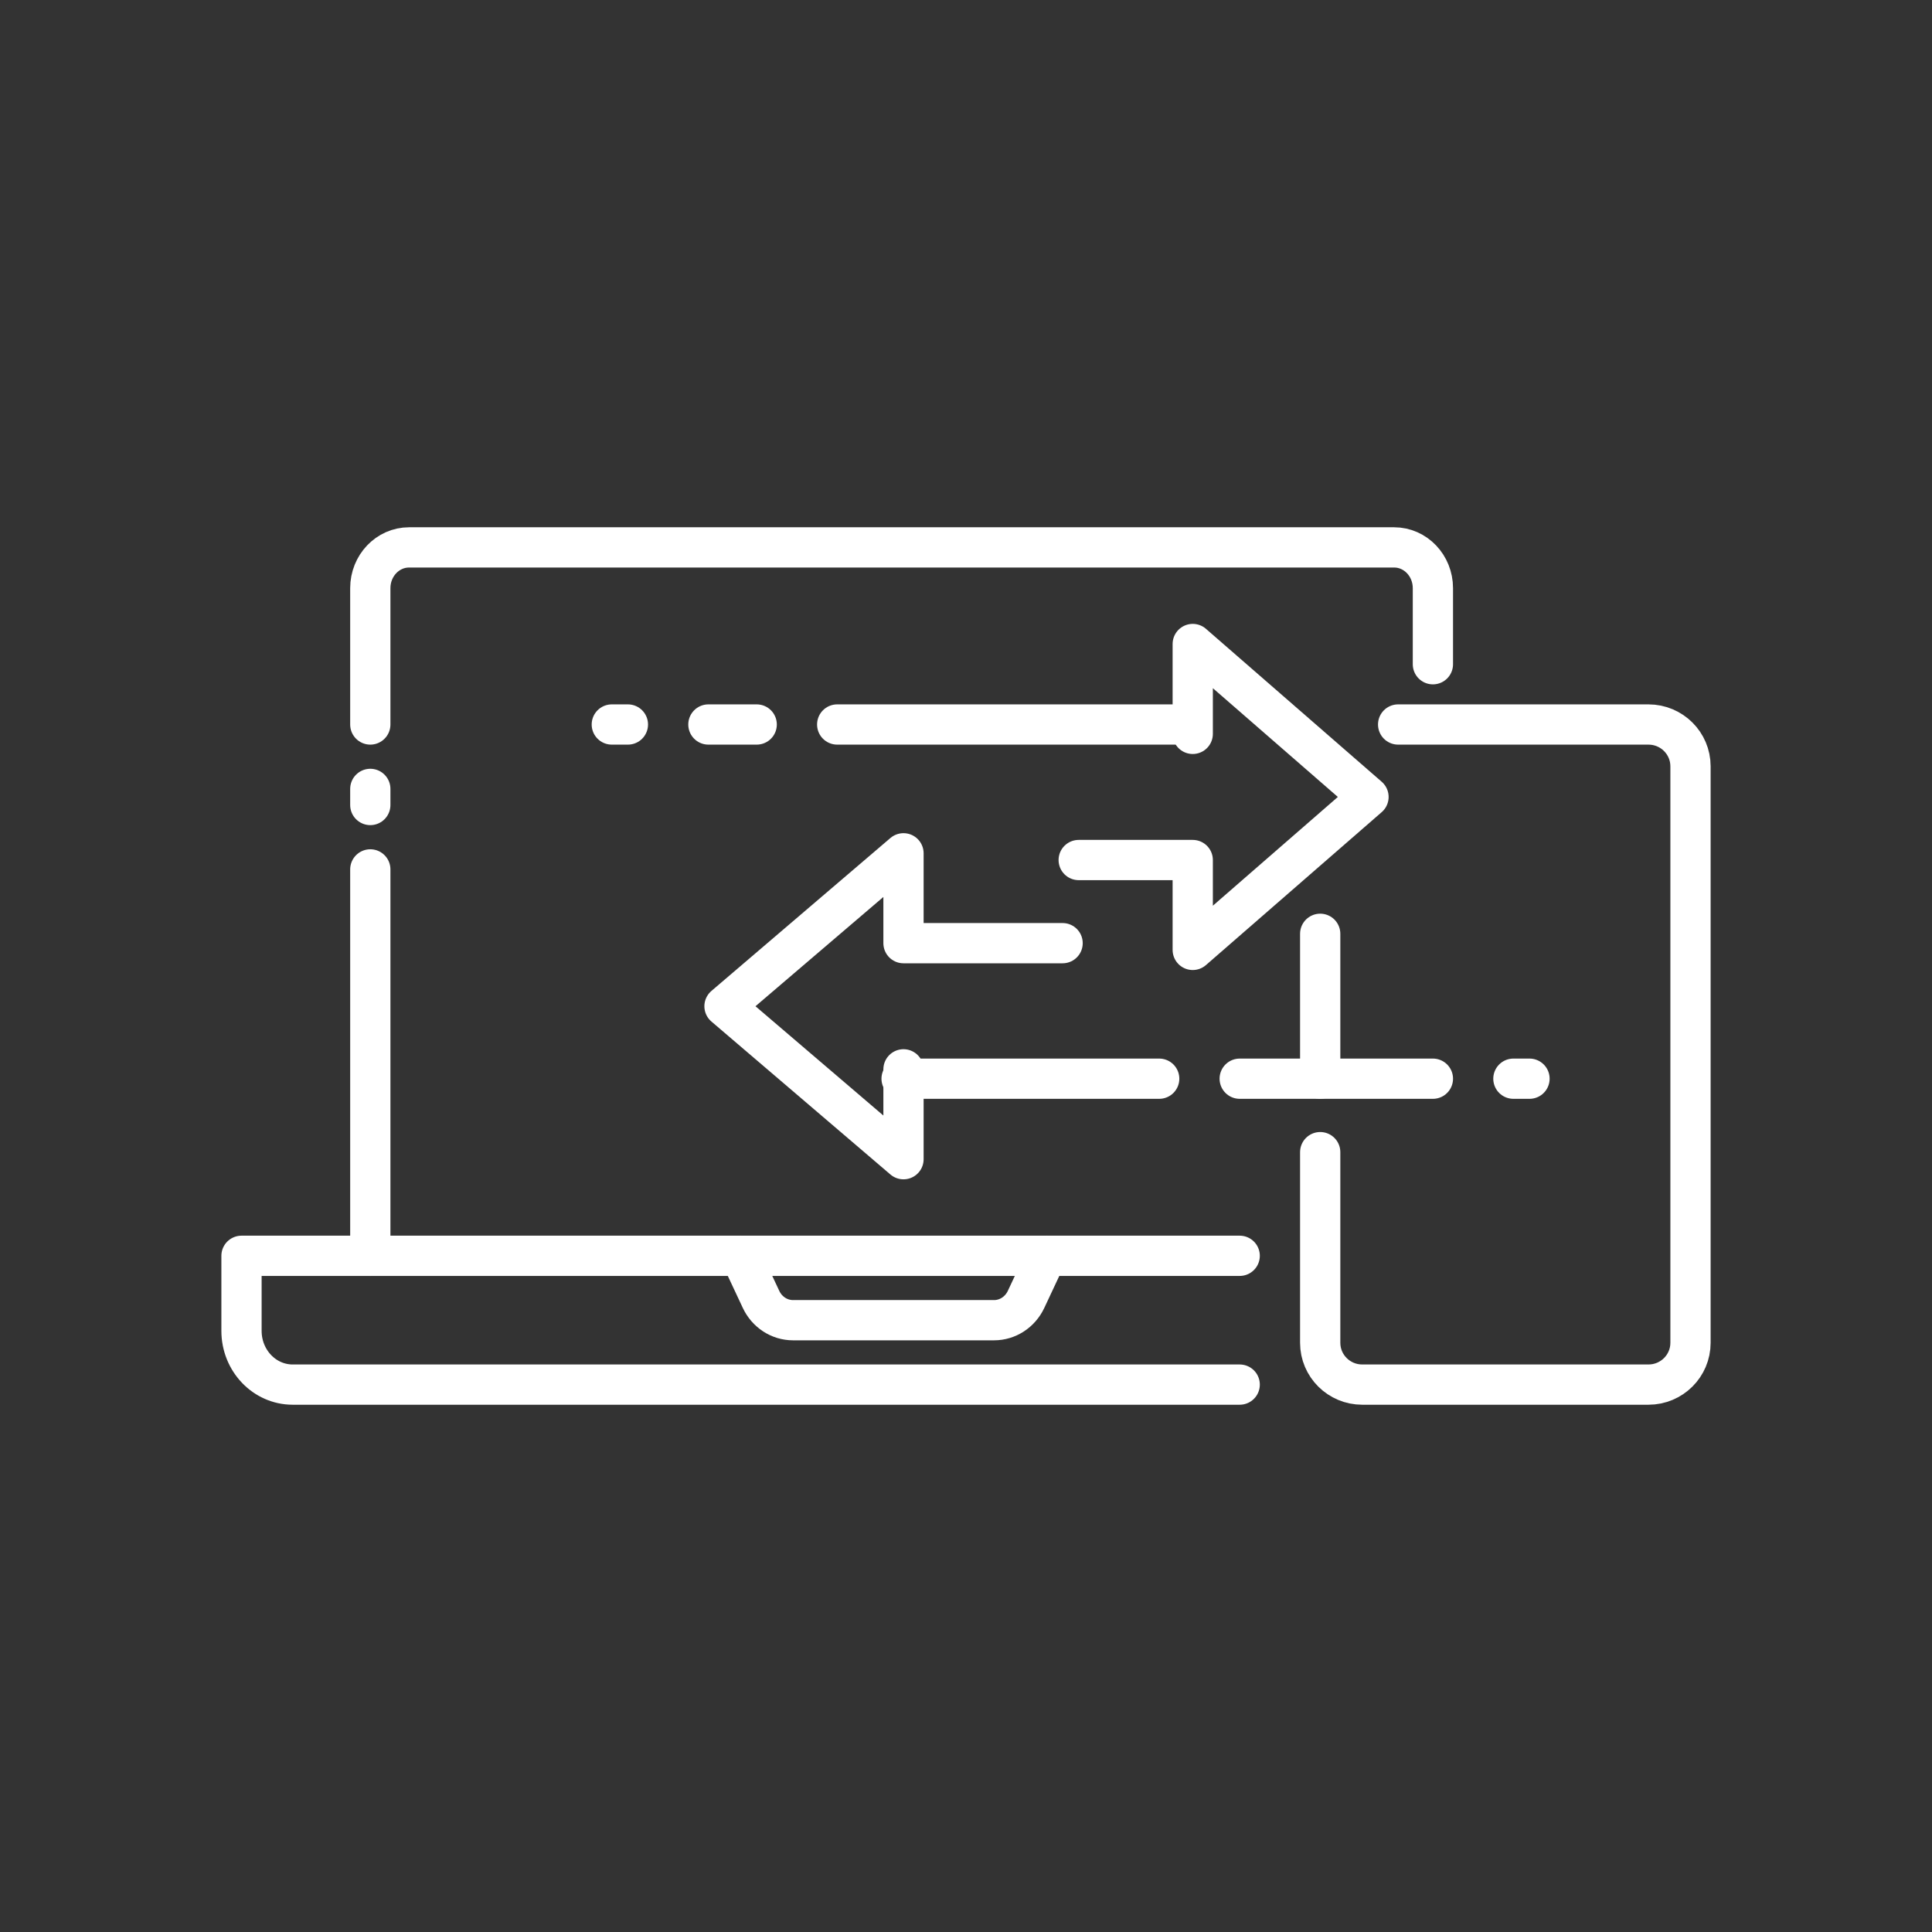
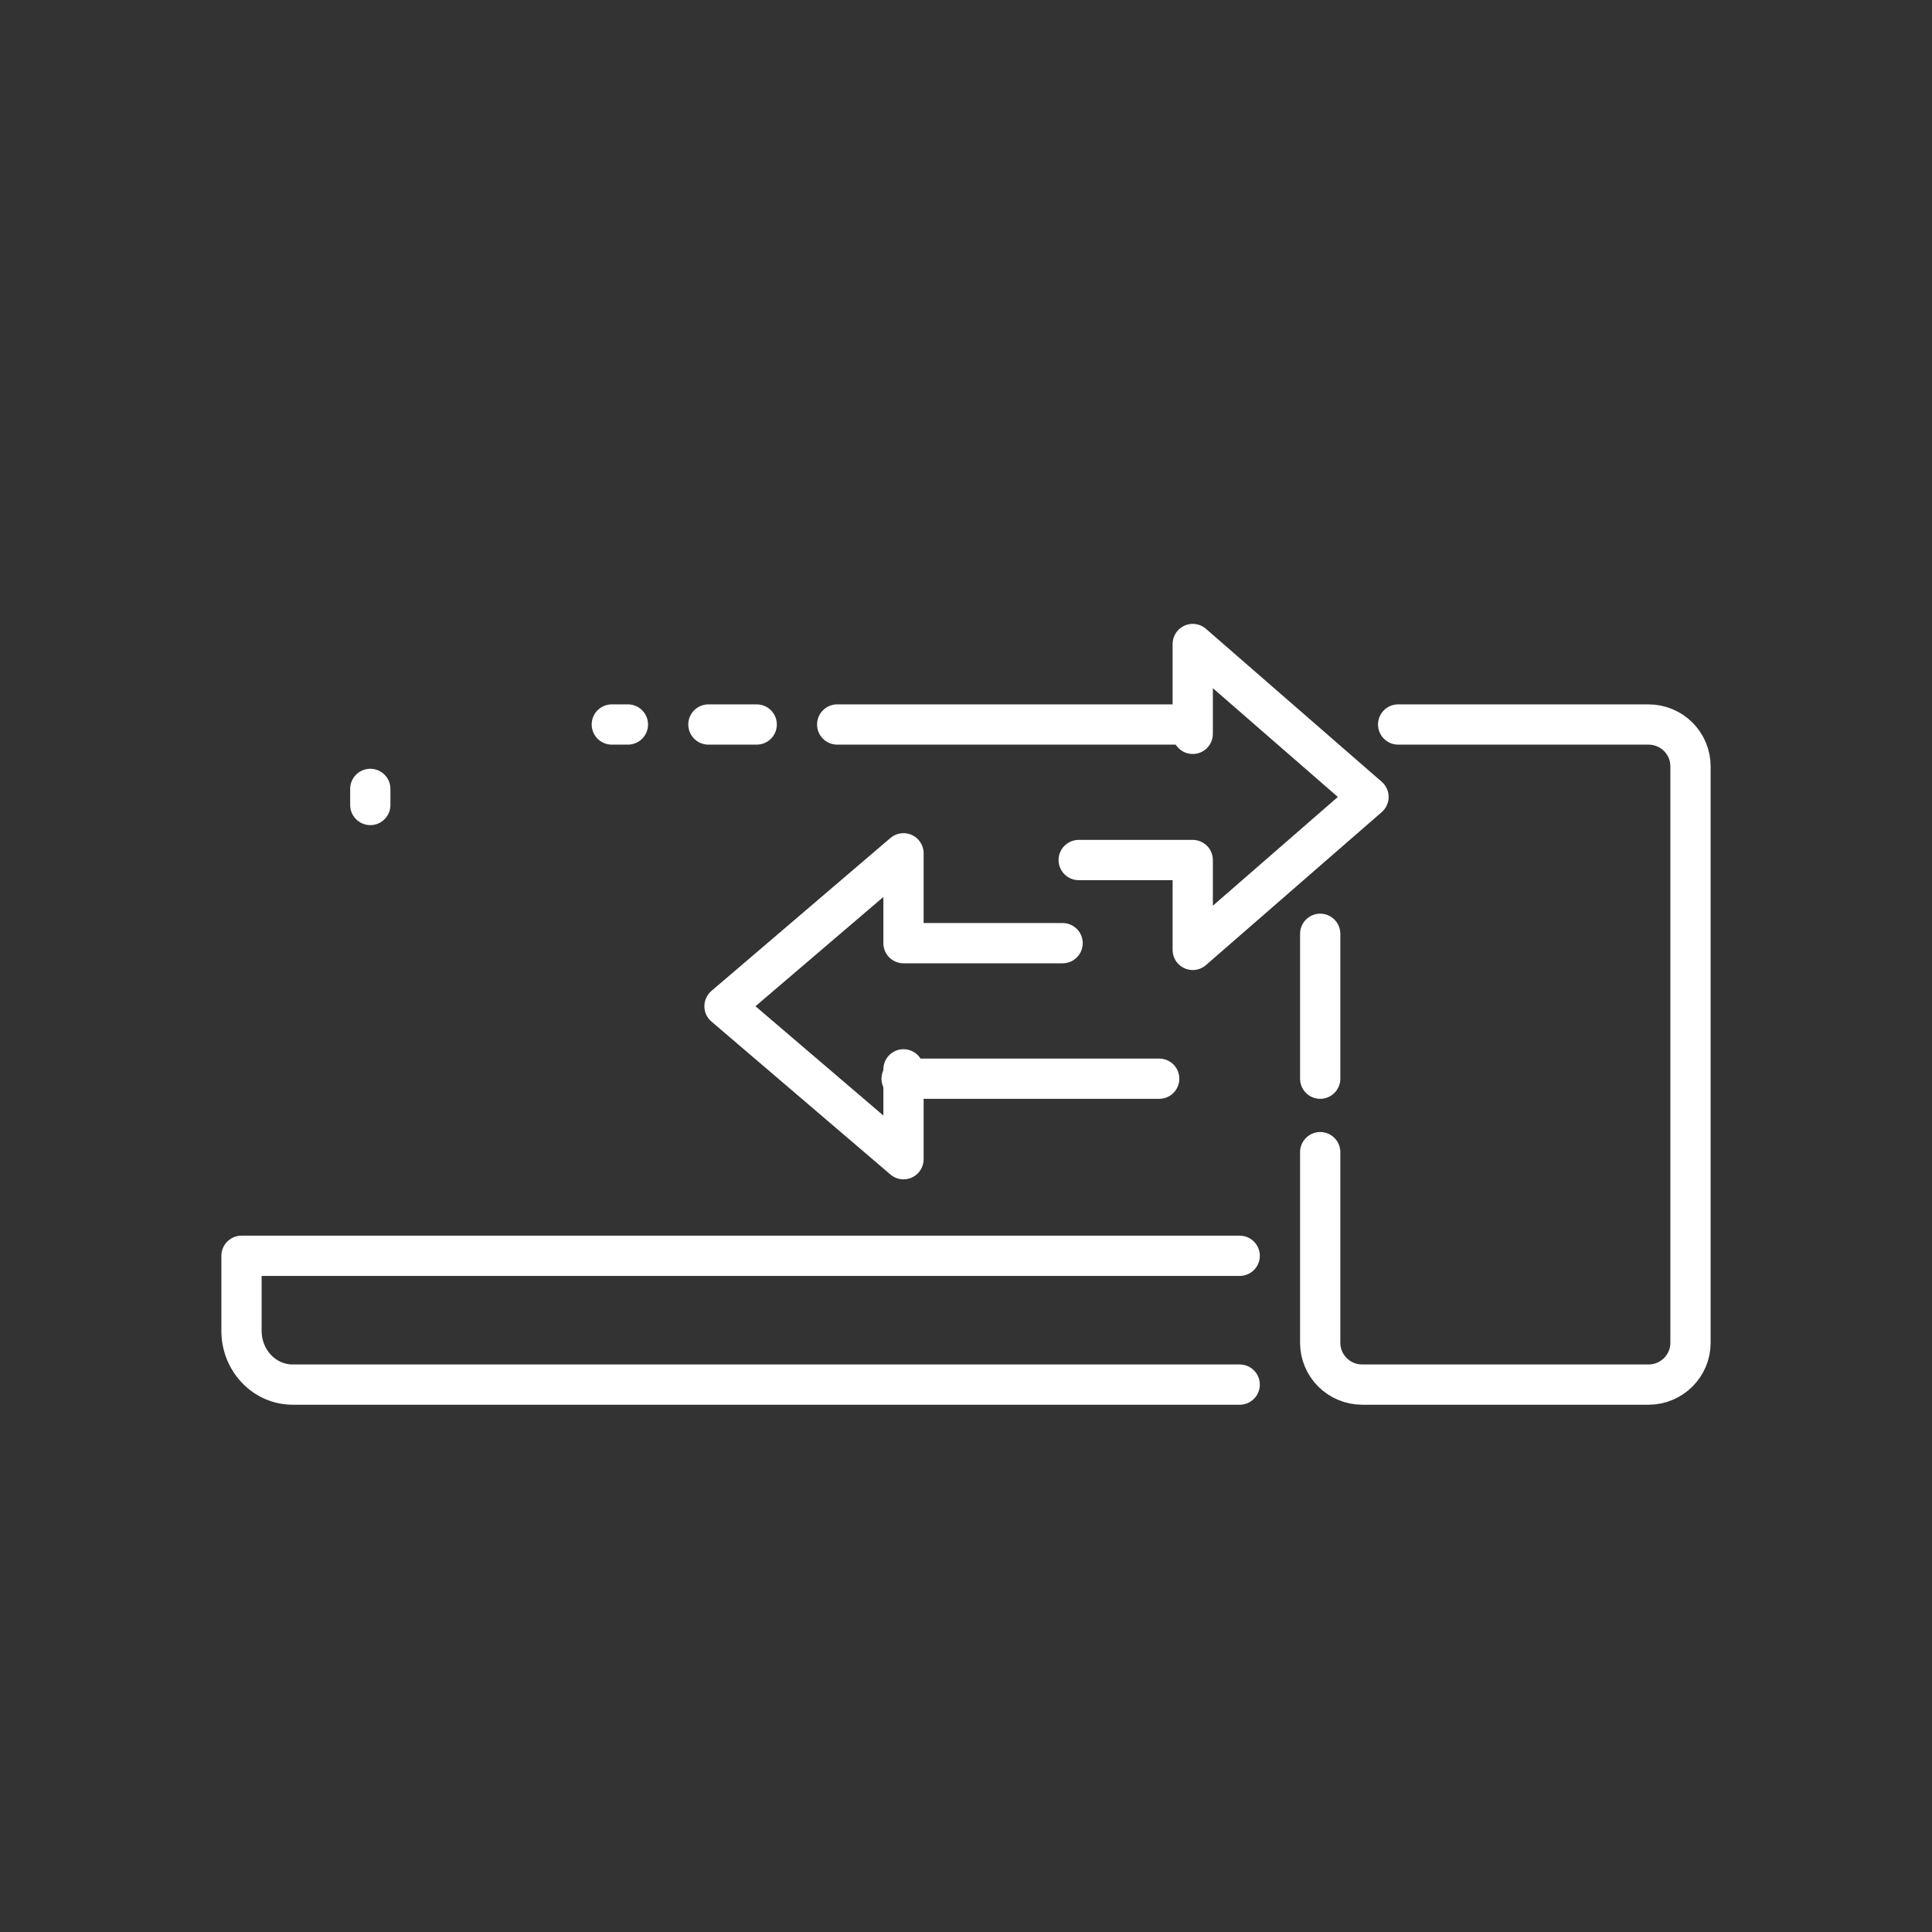
<svg xmlns="http://www.w3.org/2000/svg" width="120" height="120" viewBox="0 0 120 120" fill="none">
  <rect x="0" y="0" width="120" height="120" fill="#333333" stroke="none" />
  <path d="M77 86H18.18C16.423 86 15 84.505 15 82.66V78H77" stroke="white" stroke-width="2.5" stroke-linecap="round" stroke-linejoin="round" />
-   <path d="M46 78L47.269 80.706C47.639 81.499 48.412 82 49.257 82H61.743C62.588 82 63.361 81.496 63.731 80.706L65 78" stroke="white" stroke-width="2.5" stroke-linecap="round" stroke-linejoin="round" />
-   <path d="M23 78V54" stroke="white" stroke-width="2.5" stroke-linecap="round" stroke-linejoin="round" />
-   <path d="M23 45V36.531C23 35.133 24.079 34 25.409 34H86.591C87.921 34 89 35.133 89 36.531V41.257" stroke="white" stroke-width="2.5" stroke-linecap="round" stroke-linejoin="round" />
  <path d="M23 50V49" stroke="white" stroke-width="2.5" stroke-linecap="round" stroke-linejoin="round" />
  <path d="M86.841 45H102.39C103.831 45 105 46.163 105 47.596V83.404C105 84.837 103.831 86 102.39 86H84.61C83.169 86 82 84.837 82 83.404V71.562" stroke="white" stroke-width="2.5" stroke-linecap="round" stroke-linejoin="round" />
  <path d="M66 58.582H56.118V53L45 62.499L56.118 72V66.418" stroke="white" stroke-width="2.5" stroke-linecap="round" stroke-linejoin="round" />
-   <path d="M77 67H89" stroke="white" stroke-width="2.5" stroke-linecap="round" stroke-linejoin="round" />
-   <path d="M94 67H95" stroke="white" stroke-width="2.5" stroke-linecap="round" stroke-linejoin="round" />
  <path d="M56 67H72" stroke="white" stroke-width="2.5" stroke-linecap="round" stroke-linejoin="round" />
  <path d="M67 53.418H74.083V59L85 49.5L74.083 40V45.582" stroke="white" stroke-width="2.5" stroke-linecap="round" stroke-linejoin="round" />
  <path d="M47 45H44" stroke="white" stroke-width="2.5" stroke-linecap="round" stroke-linejoin="round" />
  <path d="M39 45H38" stroke="white" stroke-width="2.5" stroke-linecap="round" stroke-linejoin="round" />
  <path d="M74 45H52" stroke="white" stroke-width="2.5" stroke-linecap="round" stroke-linejoin="round" />
  <path d="M82 67V58" stroke="white" stroke-width="2.5" stroke-linecap="round" stroke-linejoin="round" />
</svg>